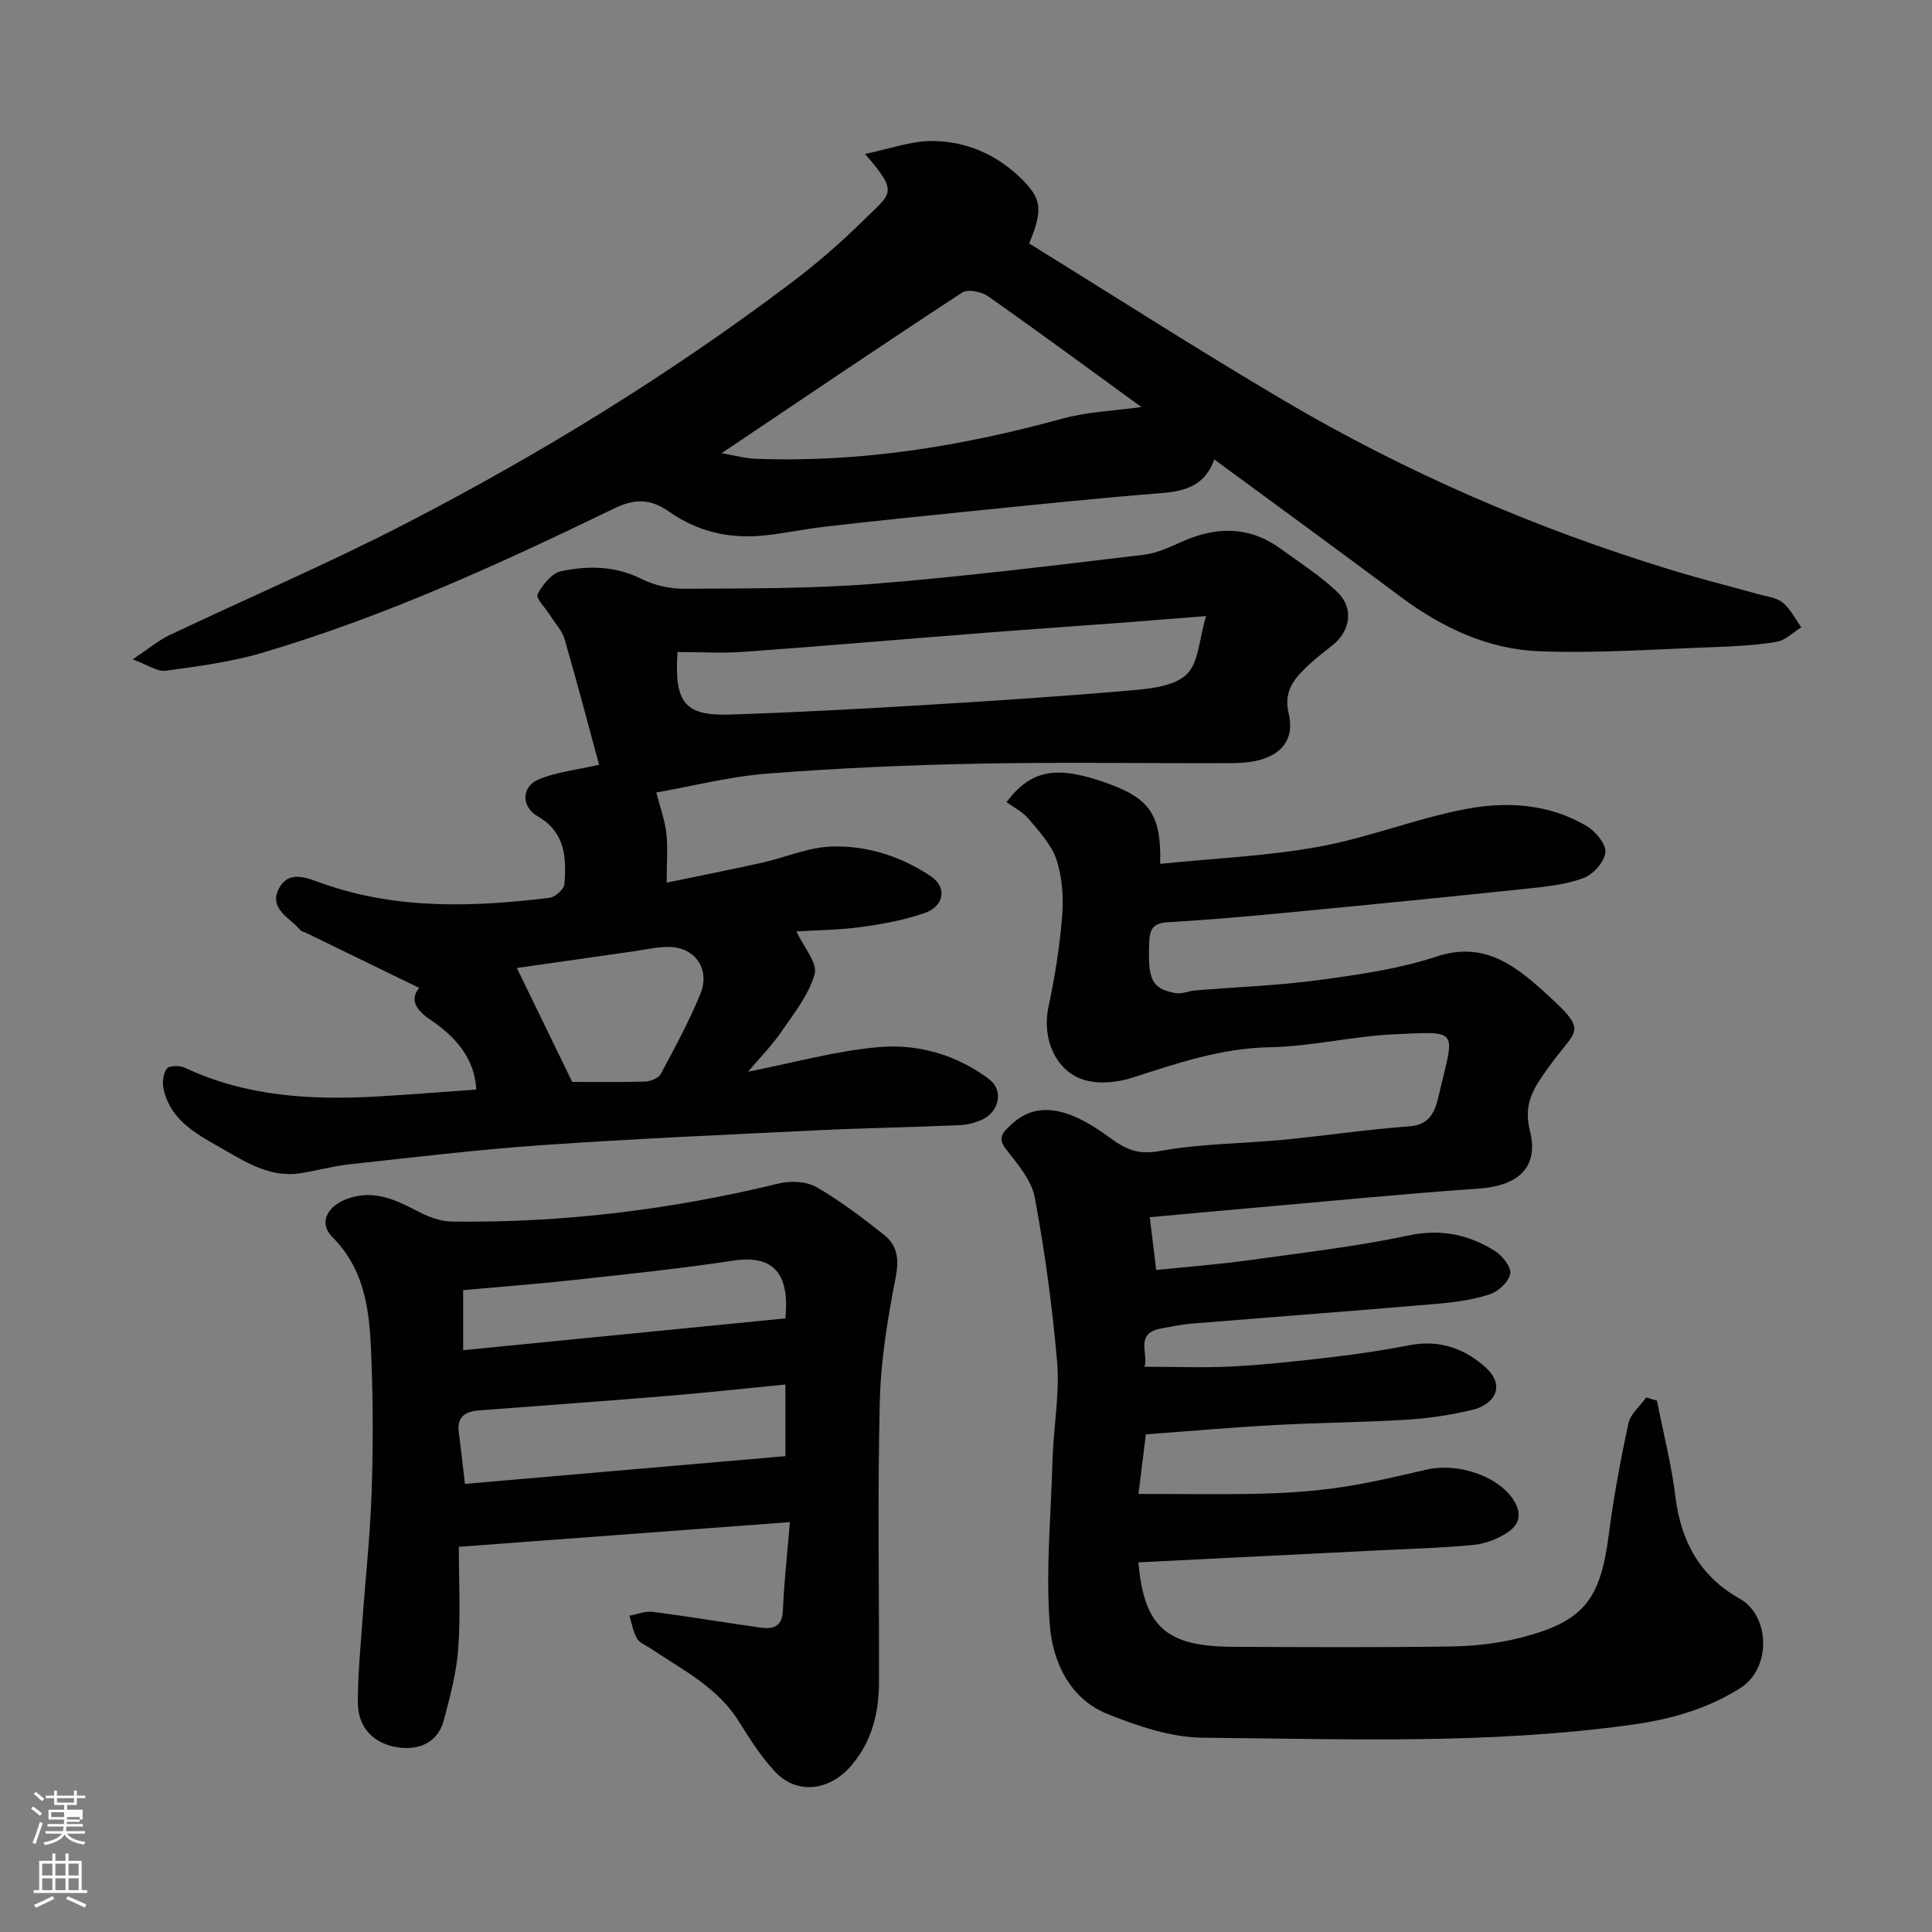
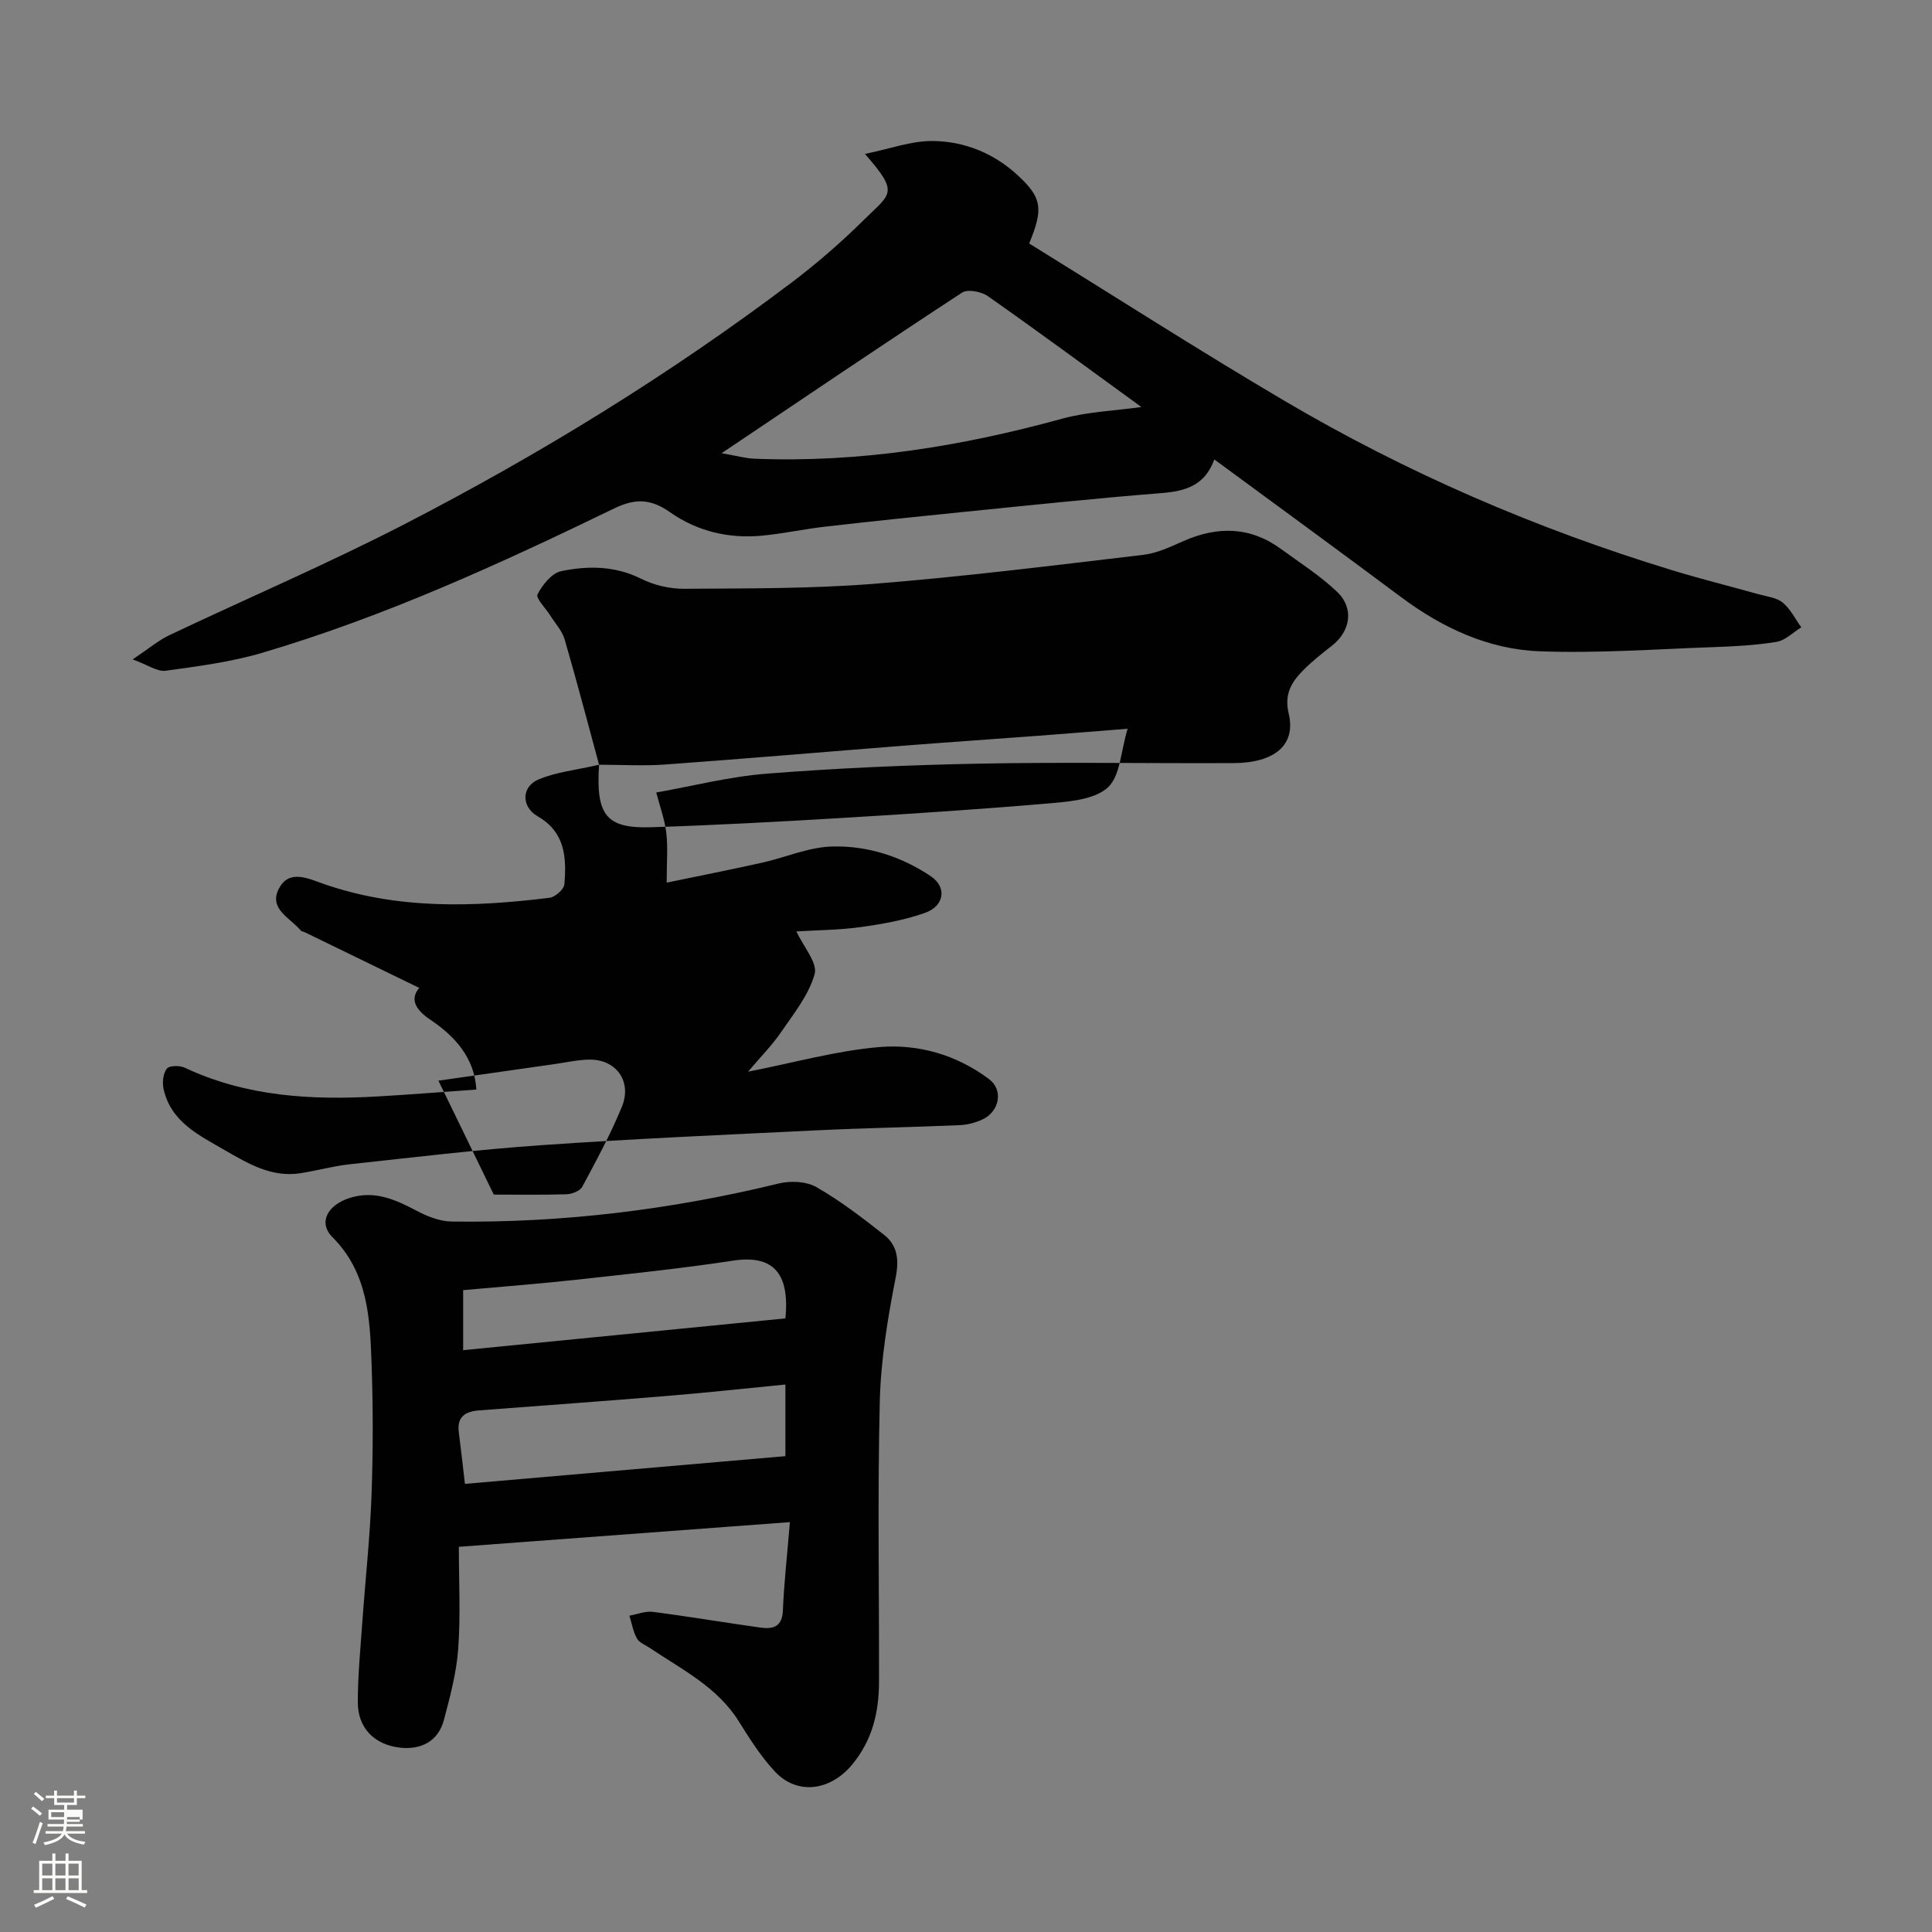
<svg xmlns="http://www.w3.org/2000/svg" enable-background="new 0 0 400 400" viewBox="0 0 400 400">
  <rect x="0" y="0" width="400" height="400" fill="#808080" stroke="none" />
  <path d="m6.44 374.46.42-.45c.65.47 1.27.95 1.85 1.44l-.45.49c-.65-.56-1.25-1.06-1.82-1.48m.93 7.33-.63-.26c.55-1.36 1.05-2.8 1.52-4.33.19.1.38.19.59.27-.46 1.29-.95 2.73-1.48 4.32m-.38-10.38.44-.42c.43.34 1.01.82 1.74 1.44l-.49.49c-.53-.51-1.09-1.01-1.69-1.51m2.5.35h1.72v-1.04h.59v1.04h3.52v-1.04h.59v1.04h1.75v.53h-1.75v1.42h-2.03v.97h3.22v2.03h-3.24c0 .35-.01.66-.03.93h3.32v.53h-3.37c-.03.27-.08.58-.15.94h3.96v.53h-3.71c.67.92 1.93 1.48 3.79 1.68-.13.24-.23.44-.29.59-2.13-.38-3.48-1.08-4.04-2.12-.43.97-1.77 1.72-4.03 2.23-.09-.19-.2-.37-.33-.55 2.1-.42 3.37-1.03 3.81-1.83h-3.36v-.53h3.58c.08-.29.13-.61.16-.94h-3.33v-.53h3.39c.02-.27.04-.58.04-.93h-3.23v-2.03h3.25v-.97h-2.07v-1.42h-1.73zm1.12 3.44v1h2.65c.01-.3.02-.44.01-.4v-.25-.35zm1.19-2h3.52v-.91h-3.52zm4.71 3h-2.63v.59c0 .15-.01.28-.01.4h2.64v-1.99z" fill="#fbfcfa" />
  <path d="m13.56 383.74h.63v1.52h2.72v6.07h1.13v.6h-11.06v-.6h1.13v-6.07h2.73v-1.52h.63v1.52h2.1v-1.52zm-2.69 8.83.38.56c-1.24.63-2.53 1.25-3.85 1.85-.1-.21-.21-.42-.34-.63 1.36-.55 2.63-1.15 3.81-1.78m-2.13-4.27h2.1v-2.45h-2.1zm0 3.04h2.1v-2.46h-2.1zm2.72-3.04h2.1v-2.45h-2.1zm0 3.04h2.1v-2.46h-2.1zm6.07 3.6c-1.41-.71-2.7-1.3-3.86-1.78l.35-.56c1.45.62 2.75 1.19 3.88 1.72zm-1.25-9.09h-2.1v2.45h2.1zm-2.09 5.49h2.1v-2.46h-2.1z" fill="#fbfcfa" />
  <g fill="#010101">
-     <path d="m343.05 289.98c1.31 6.65 3.02 13.26 3.84 19.97 1.13 9.24 5.16 16.47 13.27 21.02 6.34 3.55 6.65 14.47.11 18.56-6.99 4.37-14.37 6.43-22.39 7.55-29.55 4.12-59.26 2.96-88.91 2.69-6.57-.06-13.37-2.4-19.59-4.87-7.89-3.13-11.42-10.83-12.02-18.34-.91-11.37.26-22.9.55-34.37.02-.66.07-1.33.1-1.99.33-6.1 1.37-12.26.85-18.29-.99-11.38-2.53-22.75-4.62-33.98-.66-3.56-3.52-6.89-5.89-9.91-1.93-2.47-.75-3.5.93-5.11 5.1-4.87 11.58-3.97 20.43 2.59 3.5 2.6 6.02 3.61 10.52 2.79 8.38-1.52 17.03-1.5 25.56-2.32 8.63-.83 17.23-2.13 25.88-2.76 3.8-.27 5.12-2.3 5.95-5.35.21-.79.38-1.6.57-2.39 3.03-12.51 3.7-11.91-9.38-11.34-8.66.38-17.26 2.53-25.91 2.69-10.07.18-19.21 3.33-28.55 6.33-3.02.97-6.75 1.33-9.73.48-6.09-1.74-8.92-8.67-7.57-15.03 1.32-6.2 2.34-12.51 2.85-18.82.31-3.88.05-8.06-1.14-11.72-1.02-3.14-3.58-5.87-5.78-8.5-1.24-1.48-3.14-2.42-4.59-3.49 5.09-6.79 10.42-7.6 20.57-4.01 9.05 3.2 11.51 6.56 11.24 16.79 11.06-1.13 22.07-1.59 32.82-3.54 10.19-1.84 20-5.78 30.18-7.76 8.6-1.68 17.47-1.19 25.33 3.49 1.83 1.09 4.02 3.73 3.85 5.44-.2 1.96-2.51 4.55-4.49 5.29-3.59 1.36-7.6 1.78-11.48 2.19-16.82 1.77-33.66 3.43-50.49 5.04-8.02.77-16.06 1.46-24.11 1.94-2.76.17-3.74 1.12-3.86 3.88-.34 7.95.4 9.83 5.38 10.79 1.31.25 2.79-.45 4.2-.56 8.53-.71 17.12-1 25.59-2.15 8.19-1.11 16.53-2.29 24.33-4.87 9.57-3.16 15.96 1.64 22.02 7.11 9.74 8.79 7.07 7.5 1.27 15.66-2.81 3.95-5.5 7.37-4 13.26 1.95 7.66-2.45 11.46-10.55 12.02-15.25 1.06-30.48 2.56-45.71 3.9-7.34.64-14.68 1.33-22.43 2.03.46 3.77.87 7.1 1.33 10.93 6.32-.65 12.63-1.13 18.88-1.99 11.17-1.54 22.42-2.84 33.43-5.17 6.67-1.41 12.33-.18 17.75 3.17 1.56.97 3.48 3.35 3.24 4.74-.29 1.68-2.47 3.71-4.26 4.29-3.51 1.15-7.3 1.65-11.01 1.97-16.89 1.44-33.8 2.71-50.7 4.09-2.11.17-4.2.62-6.29 1-5.63 1.02-2.53 5.36-3.48 7.93 6.38 0 12.4.25 18.39-.07 6.88-.37 13.75-1.13 20.6-1.94 5.35-.63 10.69-1.44 15.98-2.46 5.94-1.14 11.03.56 15.4 4.36 4.79 4.16 1.83 7.97-2.31 8.99-4.42 1.08-9 1.78-13.54 2.07-9.09.57-18.21.61-27.3 1.11-8.86.48-17.7 1.26-26.92 1.93-.53 4.28-1.03 8.29-1.53 12.34 8.92 0 17.31.15 25.69-.06 5.42-.14 10.87-.52 16.23-1.32 5.95-.89 11.82-2.29 17.69-3.64 6.93-1.59 15.34 1.61 18.24 6.61 1.79 3.08.6 5.12-1.69 6.55-2.01 1.26-4.48 2.21-6.83 2.43-6.41.61-12.86.78-19.3 1.1-16.69.84-33.37 1.67-50.05 2.5 1.18 13.25 5.66 17.41 19.42 17.48 15 .08 30 .15 45-.06 4.72-.06 9.55-.55 14.13-1.68 13.56-3.34 17.06-7.77 18.83-21.41 1-7.75 2.43-15.47 4.08-23.11.42-1.96 2.42-3.59 3.69-5.37.73.24 1.47.45 2.21.66z" />
-     <path d="m124.03 158.33c-2.16-7.96-4.52-16.98-7.12-25.93-.52-1.8-1.96-3.33-2.99-4.97-.94-1.5-3.04-3.58-2.63-4.38 1.02-1.98 2.96-4.4 4.91-4.8 5.53-1.14 11.13-1.13 16.55 1.58 2.66 1.33 5.92 2.09 8.91 2.07 13.1-.09 26.24 0 39.29-1.03 18.64-1.48 37.21-3.81 55.78-6 2.84-.33 5.62-1.67 8.29-2.85 7.06-3.1 13.8-3.03 20.18 1.63 3.95 2.89 8.15 5.54 11.66 8.91 3.55 3.4 2.73 8.14-1.11 11.14-2.07 1.61-4.15 3.25-5.98 5.12-2.4 2.44-3.92 4.88-2.95 8.96 1.52 6.44-2.89 10.16-11.38 10.21-17.5.09-35-.23-52.49.11-14.71.28-29.43.92-44.09 2.07-7.92.62-15.74 2.63-22.99 3.91.76 2.91 1.75 5.59 2.08 8.35.35 2.94.08 5.95.08 10.31 6.94-1.44 13.38-2.71 19.79-4.14 4.76-1.06 9.45-3.15 14.22-3.33 7.4-.27 14.56 2.02 20.72 6.18 3.36 2.28 2.7 6.15-1.22 7.54-4.24 1.5-8.78 2.32-13.26 2.94-4.5.63-9.08.64-13.39.91 1.48 3.21 4.42 6.53 3.77 8.84-1.21 4.34-4.34 8.21-6.98 12.06-1.84 2.69-4.18 5.04-6.8 8.14 9.5-1.86 18.21-4.32 27.07-5.09 8.11-.71 16.12 1.6 22.81 6.62 3.05 2.28 2.16 6.71-1.33 8.35-1.44.68-3.12 1.12-4.71 1.19-9.93.43-19.87.6-29.8 1.08-18.97.92-37.95 1.75-56.9 3.07-13.26.92-26.47 2.53-39.7 3.96-3.39.37-6.72 1.31-10.1 1.84-5.96.94-10.85-1.98-15.66-4.76-5.33-3.09-11.19-5.83-12.7-12.7-.29-1.33-.09-3.19.68-4.19.51-.66 2.67-.69 3.72-.19 12.78 6.01 26.3 6.74 40.06 5.94 6.76-.39 13.5-.94 20.3-1.42-.37-6.55-4.4-11.01-9.5-14.44-3.42-2.3-4.14-4.43-2.33-6.61-7.77-3.78-15.71-7.64-23.65-11.5-.29-.14-.71-.17-.89-.4-2.16-2.61-6.78-4.47-4.45-8.76 2.12-3.91 6.02-1.98 9.11-.9 15.36 5.37 31.08 4.84 46.86 2.91 1.17-.14 2.99-1.75 3.08-2.8.46-5.49.19-10.79-5.53-14.07-3.41-1.96-3.41-6.12.19-7.64 3.67-1.54 7.82-1.95 12.52-3.04zm16.24-23.33c-.69 10.53 1.51 13.24 10.87 12.94 13.36-.43 26.72-1.16 40.07-1.96 14.46-.87 28.92-1.82 43.35-3.08 3.87-.34 8.67-.89 11.15-3.3 2.47-2.4 2.55-7.25 3.99-12.05-6.99.55-12.71 1.02-18.44 1.45-9.19.69-18.39 1.31-27.57 2.03-16.56 1.3-33.1 2.72-49.66 3.92-4.48.33-9 .05-13.76.05zm-21.8 89c4.46 0 9.76.09 15.06-.07 1.13-.03 2.79-.68 3.26-1.55 2.91-5.43 5.87-10.87 8.2-16.56 2.17-5.29-1.22-9.89-6.82-9.77-2.43.05-4.84.61-7.26.95-8.44 1.2-16.89 2.41-23.9 3.41 3.65 7.54 7.43 15.3 11.46 23.59z" />
+     <path d="m124.03 158.33c-2.16-7.96-4.52-16.98-7.12-25.93-.52-1.8-1.96-3.33-2.99-4.97-.94-1.5-3.04-3.58-2.63-4.38 1.02-1.98 2.96-4.4 4.91-4.8 5.53-1.14 11.13-1.13 16.55 1.58 2.66 1.33 5.92 2.09 8.91 2.07 13.1-.09 26.24 0 39.29-1.03 18.64-1.48 37.21-3.81 55.78-6 2.84-.33 5.62-1.67 8.29-2.85 7.06-3.1 13.8-3.03 20.18 1.63 3.95 2.89 8.15 5.54 11.66 8.91 3.55 3.4 2.73 8.14-1.11 11.14-2.07 1.61-4.15 3.25-5.98 5.12-2.4 2.44-3.92 4.88-2.95 8.96 1.52 6.44-2.89 10.16-11.38 10.21-17.5.09-35-.23-52.49.11-14.71.28-29.43.92-44.09 2.07-7.92.62-15.74 2.63-22.99 3.91.76 2.91 1.75 5.59 2.08 8.35.35 2.94.08 5.95.08 10.31 6.94-1.44 13.38-2.71 19.79-4.14 4.76-1.06 9.45-3.15 14.22-3.33 7.4-.27 14.56 2.02 20.72 6.18 3.36 2.28 2.7 6.15-1.22 7.54-4.24 1.5-8.78 2.32-13.26 2.94-4.5.63-9.08.64-13.39.91 1.48 3.21 4.42 6.53 3.77 8.84-1.21 4.34-4.34 8.21-6.98 12.06-1.84 2.69-4.18 5.04-6.8 8.14 9.5-1.86 18.21-4.32 27.07-5.09 8.11-.71 16.12 1.6 22.81 6.62 3.05 2.28 2.16 6.71-1.33 8.35-1.44.68-3.12 1.12-4.71 1.19-9.93.43-19.87.6-29.8 1.08-18.97.92-37.95 1.75-56.9 3.07-13.26.92-26.47 2.53-39.7 3.96-3.39.37-6.72 1.31-10.1 1.84-5.96.94-10.85-1.98-15.66-4.76-5.33-3.09-11.19-5.83-12.7-12.7-.29-1.33-.09-3.19.68-4.19.51-.66 2.67-.69 3.72-.19 12.78 6.01 26.3 6.74 40.06 5.94 6.76-.39 13.5-.94 20.3-1.42-.37-6.55-4.4-11.01-9.5-14.44-3.42-2.3-4.14-4.43-2.33-6.61-7.77-3.78-15.71-7.64-23.65-11.5-.29-.14-.71-.17-.89-.4-2.16-2.61-6.78-4.47-4.45-8.76 2.12-3.91 6.02-1.98 9.11-.9 15.36 5.37 31.08 4.84 46.86 2.91 1.17-.14 2.99-1.75 3.08-2.8.46-5.49.19-10.79-5.53-14.07-3.41-1.96-3.41-6.12.19-7.64 3.67-1.54 7.82-1.95 12.52-3.04zc-.69 10.53 1.51 13.24 10.87 12.94 13.36-.43 26.72-1.16 40.07-1.96 14.46-.87 28.92-1.82 43.35-3.08 3.87-.34 8.67-.89 11.15-3.3 2.47-2.4 2.55-7.25 3.99-12.05-6.99.55-12.71 1.02-18.44 1.45-9.19.69-18.39 1.31-27.57 2.03-16.56 1.3-33.1 2.72-49.66 3.92-4.48.33-9 .05-13.76.05zm-21.8 89c4.46 0 9.76.09 15.06-.07 1.13-.03 2.79-.68 3.26-1.55 2.91-5.43 5.87-10.87 8.2-16.56 2.17-5.29-1.22-9.89-6.82-9.77-2.43.05-4.84.61-7.26.95-8.44 1.2-16.89 2.41-23.9 3.41 3.65 7.54 7.43 15.3 11.46 23.59z" />
    <path d="m251.41 95.12c-1.94 5.38-5.93 6.57-10.92 6.97-13.58 1.07-27.14 2.51-40.7 3.87-9.63.96-19.26 1.97-28.88 3.07-4.38.5-8.72 1.45-13.1 1.87-6.91.67-13.48-.9-19.12-4.87-3.96-2.79-7.19-2.87-11.56-.75-23.61 11.45-47.48 22.37-72.71 29.84-6.52 1.93-13.37 2.82-20.13 3.75-1.71.24-3.64-1.19-6.82-2.35 3.39-2.27 5.36-3.95 7.61-5.02 16.23-7.7 32.77-14.77 48.72-23 28.02-14.46 54.85-30.95 80.05-49.97 5.24-3.96 10.25-8.31 14.92-12.92 5.72-5.66 7.48-5.54.31-13.74 5.14-1.05 9.57-2.71 13.98-2.68 6.64.05 12.79 2.56 17.76 7.2 4.89 4.57 5.24 6.81 2.26 14.02 17.45 10.79 34.87 21.97 52.69 32.48 25.37 14.97 52.27 26.58 80.46 35.18 5.9 1.8 11.9 3.29 17.85 4.96 1.72.48 3.73.68 5.01 1.73 1.6 1.31 2.59 3.38 3.85 5.12-1.7 1.04-3.3 2.71-5.13 3.01-4.37.72-8.84.94-13.28 1.1-11.93.42-23.89 1.3-35.79.85-10.6-.4-20.11-4.84-28.67-11.22-12.8-9.56-25.7-18.96-38.66-28.5zm-102.01-1.29c2.97.51 4.88 1.06 6.8 1.14 21.68.87 42.79-2.54 63.65-8.27 5.34-1.47 11.02-1.66 16.46-2.43-10.6-7.7-21.1-15.45-31.77-22.95-1.35-.95-4.18-1.5-5.35-.74-16.34 10.69-32.52 21.65-49.79 33.25z" />
    <path d="m163.54 315.14c-23.52 1.75-45.81 3.42-68.54 5.11 0 7.19.37 14.17-.13 21.09-.36 4.97-1.68 9.91-2.96 14.75-1.19 4.51-4.85 6.23-9.12 5.74-5.42-.63-8.72-4.2-8.71-9.42 0-5.6.56-11.19.95-16.78.62-8.7 1.58-17.38 1.89-26.09.33-9.15.33-18.33 0-27.47-.33-9.3-.78-18.6-8.1-25.94-2.99-3-1.02-6.66 3.62-8.12 5.13-1.61 9.42.35 13.81 2.66 2.21 1.17 4.82 2.21 7.26 2.24 22.92.31 45.49-2.46 67.77-7.89 2.42-.59 5.68-.43 7.76.76 4.92 2.83 9.5 6.33 13.97 9.86 2.76 2.18 3.17 5.02 2.44 8.8-1.66 8.48-3.09 17.13-3.3 25.75-.47 19.31-.12 38.63-.16 57.95-.01 6.34-1.35 12.16-5.63 17.28-4.45 5.32-11.3 6.35-15.97 1.31-2.86-3.08-5.17-6.72-7.41-10.31-4.45-7.15-11.76-10.73-18.38-15.19-.94-.64-2.22-1.1-2.72-1.99-.8-1.42-1.07-3.14-1.57-4.73 1.62-.29 3.3-.99 4.86-.79 7.45.96 14.87 2.22 22.31 3.26 2.58.36 4.47-.17 4.61-3.55.22-5.57.86-11.12 1.45-18.29zm-67.28-7.92c22.38-1.93 44.42-3.84 66.35-5.74 0-4.89 0-9.62 0-14.83-8.27.81-16.11 1.67-23.97 2.32-13.12 1.08-26.25 2.04-39.37 3.03-2.86.21-4.71 1.25-4.28 4.54.44 3.38.81 6.76 1.27 10.68zm66.35-34.26c.95-9.61-2.75-13.18-10.81-11.96-10.83 1.65-21.74 2.77-32.63 3.97-7.61.84-15.25 1.41-23.28 2.14v12.43c22.06-2.17 44.24-4.36 66.72-6.58z" />
  </g>
</svg>